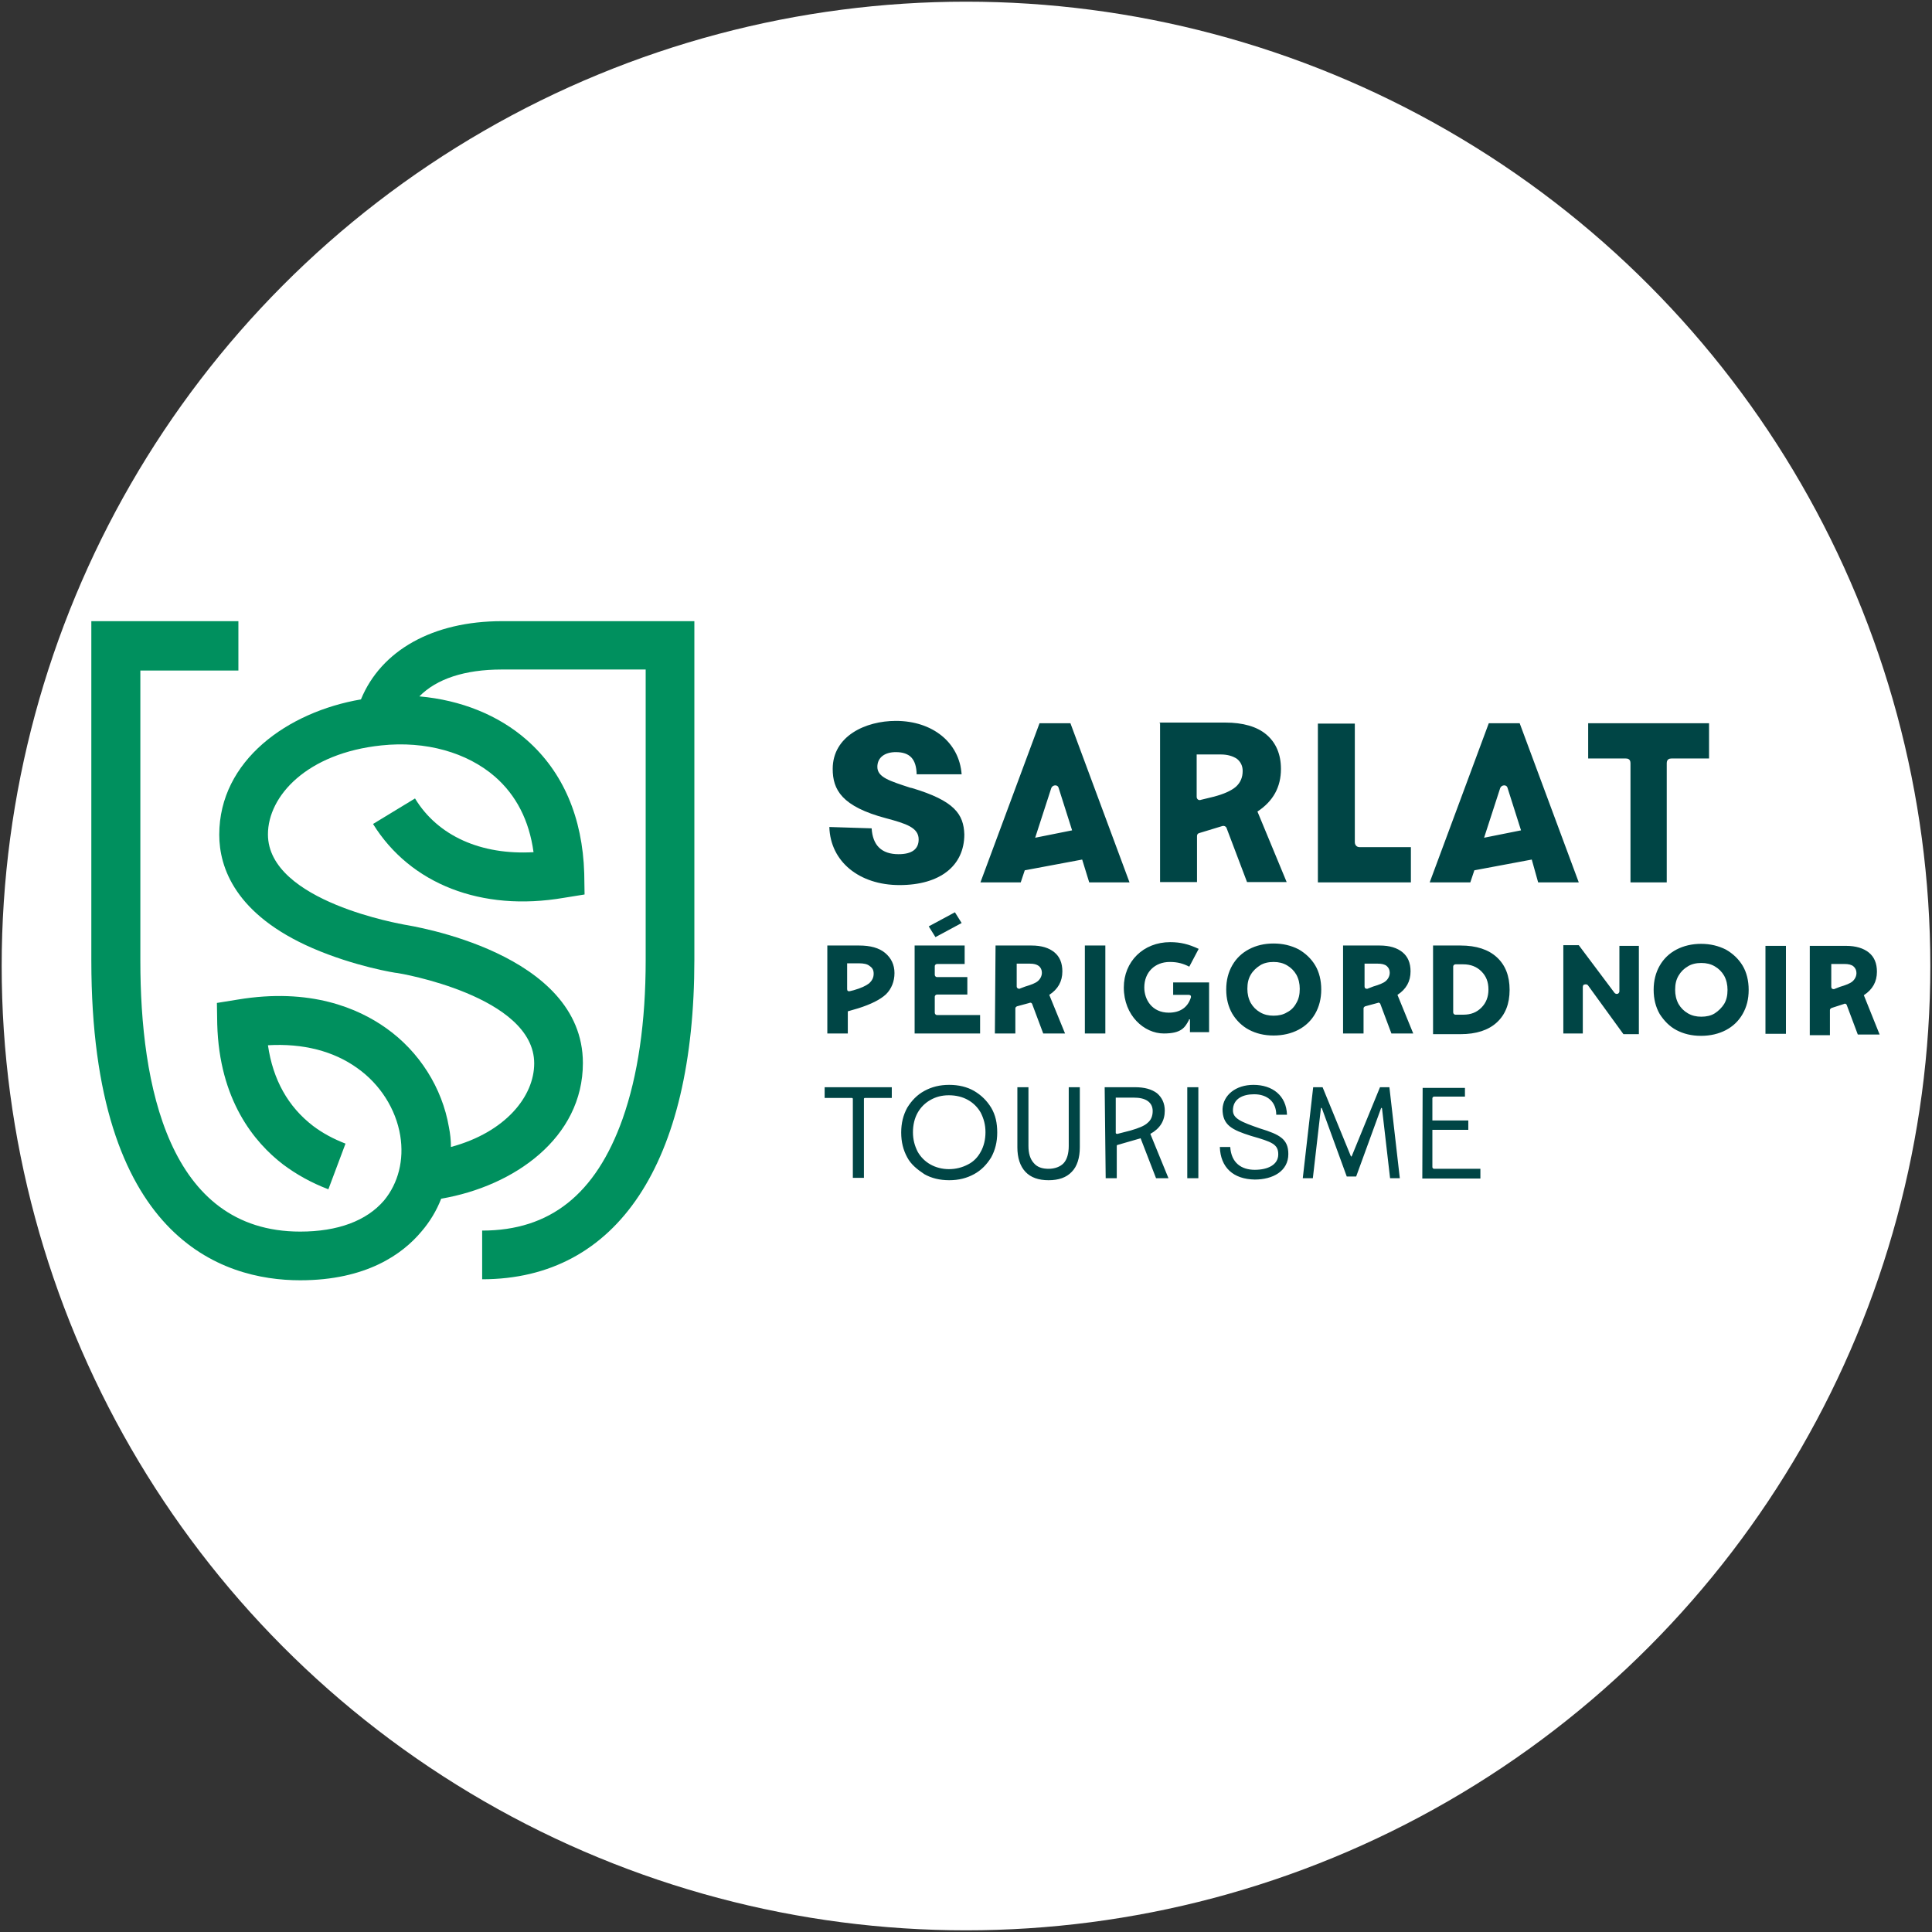
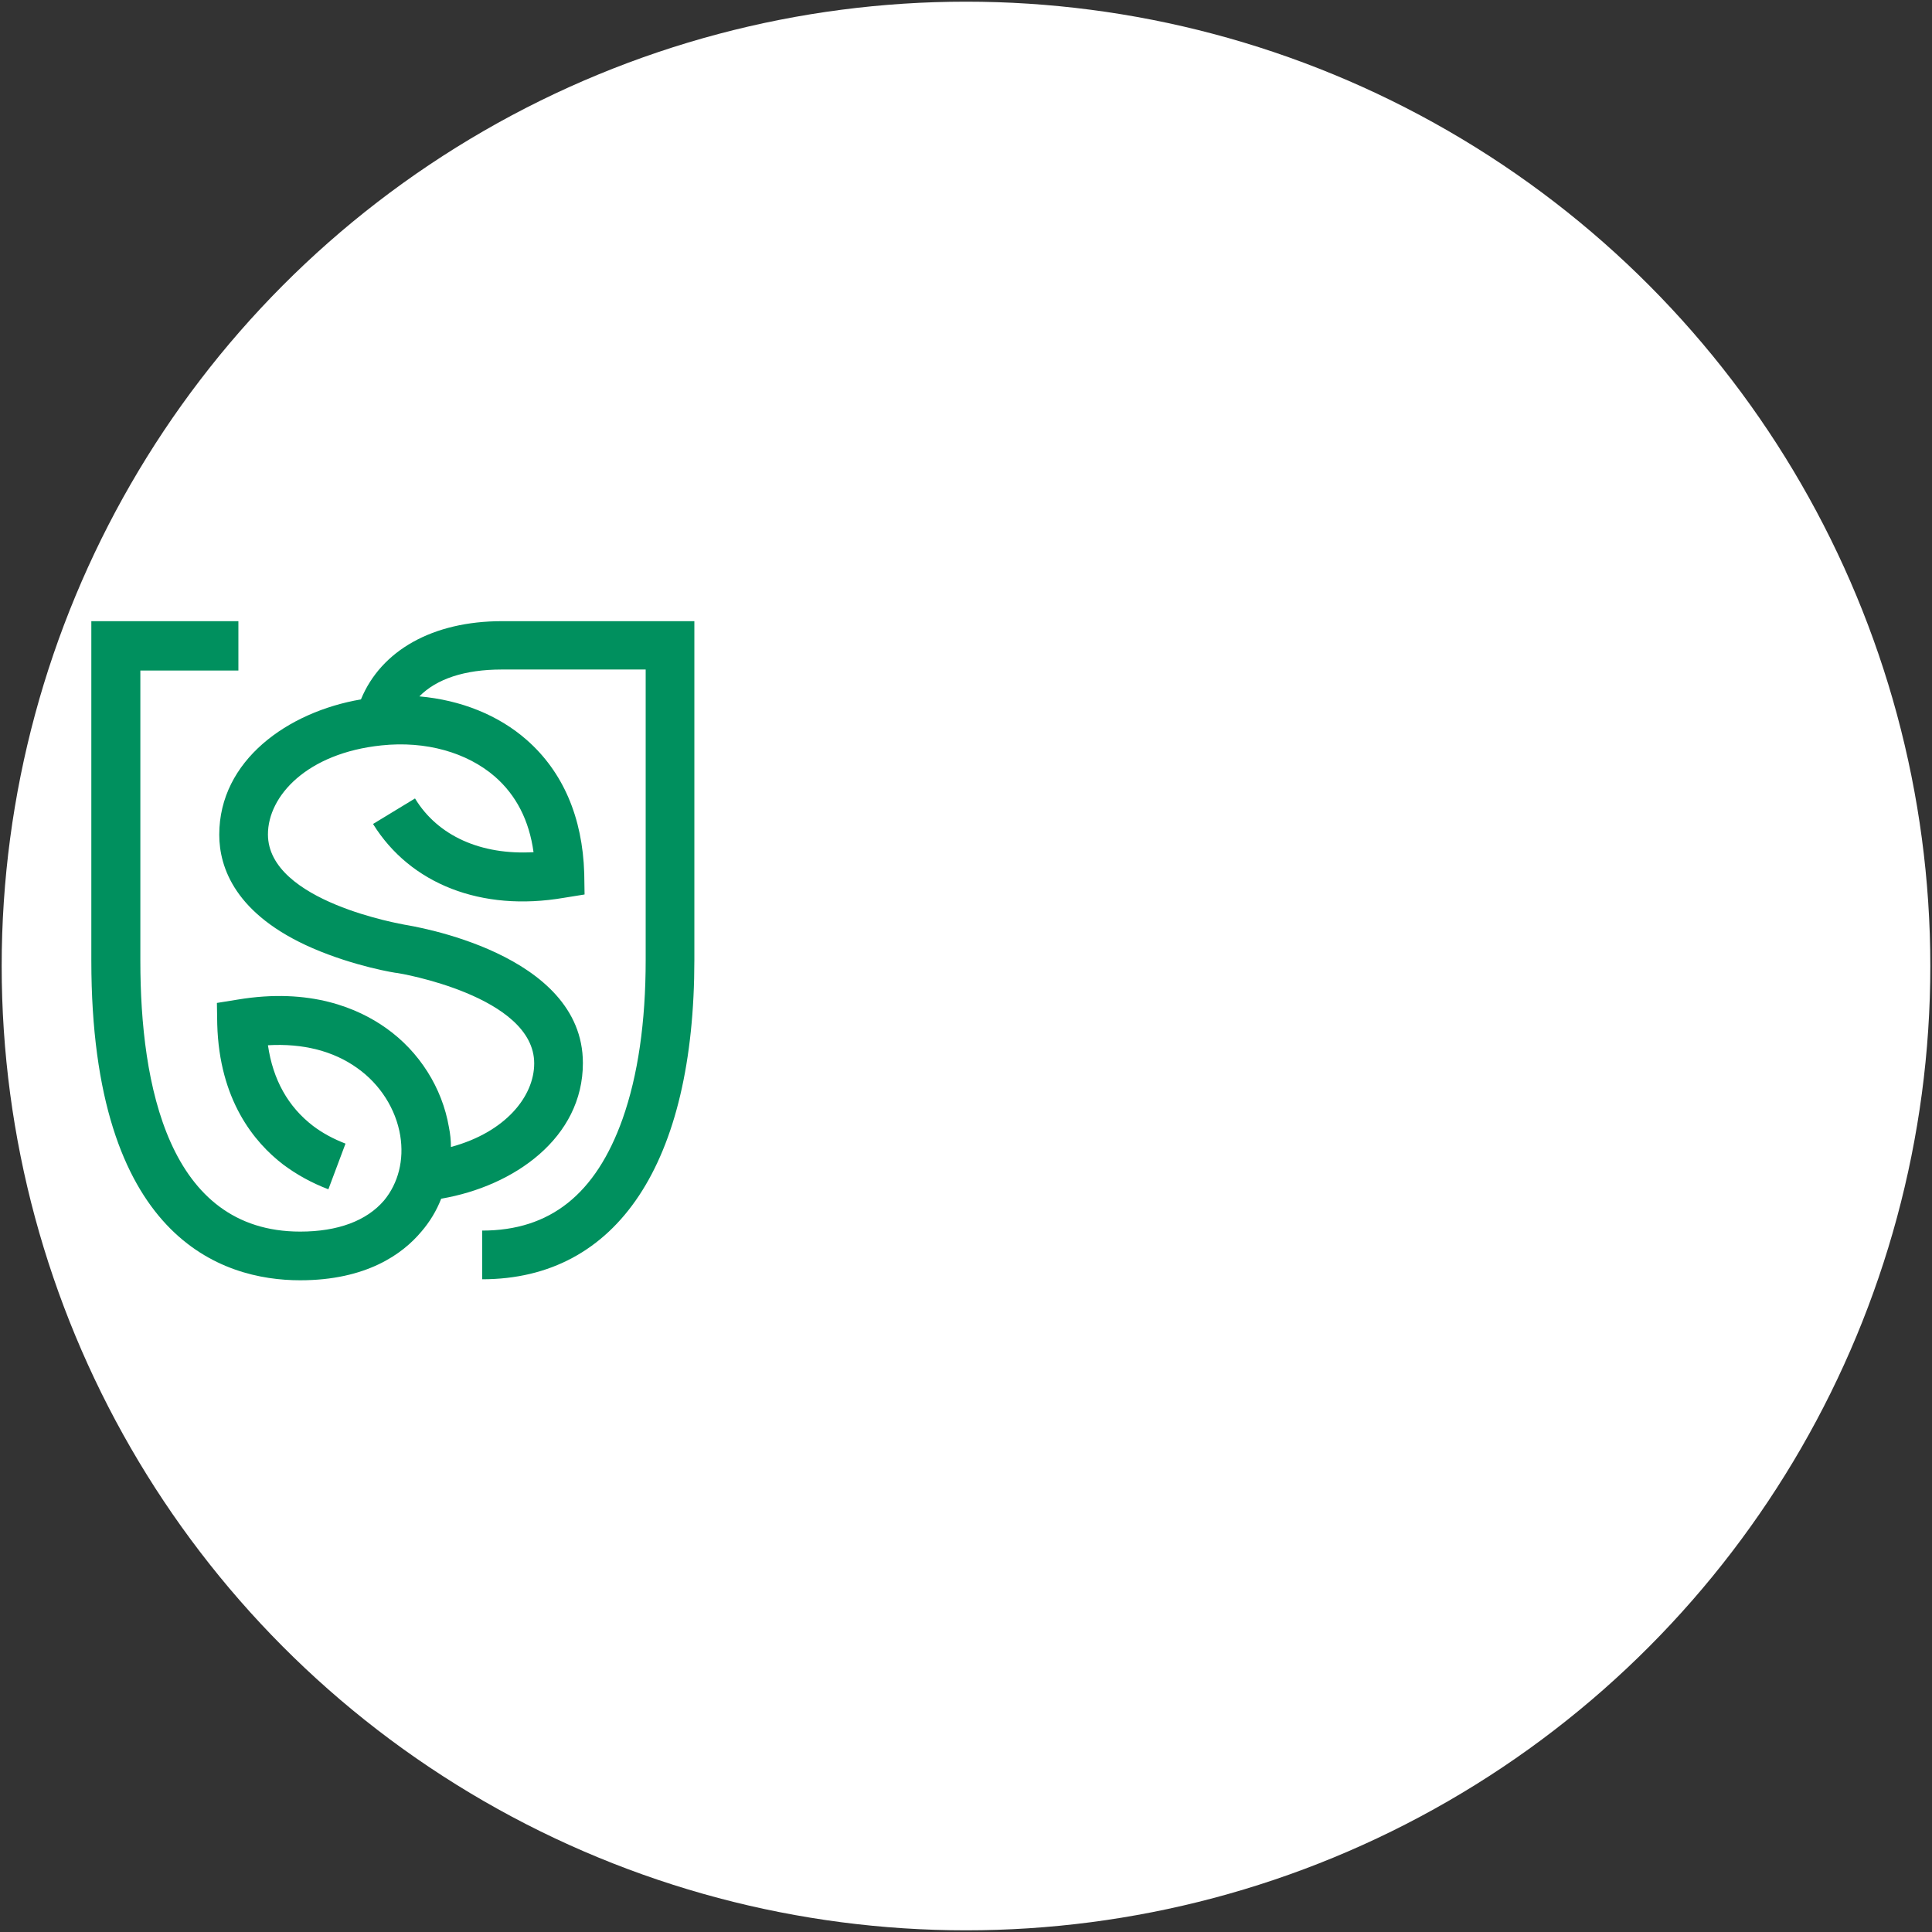
<svg xmlns="http://www.w3.org/2000/svg" version="1.1" id="Calque_1" x="0px" y="0px" viewBox="0 0 575.4 575.4" style="enable-background:new 0 0 575.4 575.4;" xml:space="preserve">
  <rect x="0" y="0" width="575.4" height="575.4" fill="#333333" stroke="none" />
  <style type="text/css">
	.st0{fill:#FFFFFF;}
	.st1{fill:#00905E;}
	.st2{fill:#004545;}
</style>
  <circle class="st0" cx="287.7" cy="287.7" r="287.2" />
  <path class="st1" d="M149.5,185c-20.6,0-36,8.7-42,23.3c-21.7,3.7-42.2,18.1-42.2,40.3c0,9.8,4.8,23.8,27.8,33.8  c12.5,5.4,24.7,7.4,25.3,7.4c0.3,0,40.7,6.8,40.7,26.9c0,9.8-8.5,20.5-24.8,24.9c0-2-0.2-3.9-0.6-5.9c-2-11.7-8.8-22.5-18.7-29.5  c-8.3-5.9-22.6-12.1-44.2-8.5l-6.2,1l0.1,6.3c0.6,22.6,11,35.2,19.6,41.8c4,3,8.5,5.5,13.5,7.4l5.1-13.6c-3.6-1.4-6.8-3.1-9.7-5.3  c-7.4-5.7-11.9-13.7-13.4-24c10.4-0.6,19.5,1.7,26.6,6.8c6.8,4.8,11.5,12.2,12.8,20.1c1.2,7.3-0.6,14.2-4.8,19.3  c-5.2,6.1-13.8,9.3-25,9.3c-39.3,0-47.6-43.8-47.6-80.6v-86.5H71V185H27.2v101.1c0,82.8,39,95.2,62.2,95.2  c19.7,0,30.5-7.8,36.1-14.5c2.5-2.9,4.5-6.2,5.9-9.8c21.7-3.7,42.2-18.1,42.2-40.4c0-32.9-50.9-40.8-53.1-41.2  c-0.3-0.1-40.7-6.8-40.7-26.9c0-11.5,11.7-24.2,33.8-26.5c13.2-1.4,25.5,2.1,33.8,9.3c6.3,5.5,10.2,13,11.5,22.5  c-15.6,0.9-28.5-4.8-35.3-16l-12.5,7.6c11.1,17.9,32.3,26.2,56.8,22l6.2-1l-0.1-6.3c-0.5-16.6-6.3-30.2-17.1-39.7  c-8.4-7.4-19.6-11.9-32-13c5.1-5.2,13.5-8,24.5-8h42.9v86.5c0,18.5-2.3,34.4-6.9,47.4c-8,22.4-21.6,33.2-41.8,33.2V381  c40.3,0,63.2-34.7,63.2-95.2V185H149.5z" />
-   <path class="st2" d="M494.3,302c-1.2-2.1-1.8-4.5-1.8-7.2c0-2.7,0.6-5.1,1.8-7.2c1.2-2.1,2.9-3.7,5-4.8s4.6-1.7,7.3-1.7  c2.8,0,5.2,0.6,7.4,1.7c2.1,1.2,3.8,2.8,5,4.8s1.8,4.5,1.8,7.2c0,2.8-0.6,5.1-1.8,7.2c-1.2,2.1-2.9,3.7-5,4.8s-4.6,1.7-7.4,1.7  s-5.2-0.6-7.3-1.7S495.6,304,494.3,302z M513.5,299c0.7-1.2,1-2.5,1-4.2c0-1.5-0.3-2.9-1-4.2c-0.7-1.2-1.6-2.1-2.8-2.8s-2.5-1-4-1  s-2.9,0.3-4,1c-1.2,0.7-2.1,1.6-2.8,2.8c-0.7,1.2-1,2.5-1,4.2c0,1.5,0.3,2.9,1,4.2c0.7,1.2,1.6,2.1,2.8,2.8c1.2,0.7,2.5,1,4,1  s2.9-0.3,4-1S512.8,300.1,513.5,299z M525.8,281.7h6.1v26.2h-6.1V281.7z M539,281.7h10.8c2.9,0,5.2,0.7,6.8,2  c1.6,1.3,2.4,3.2,2.4,5.7c0,3-1.3,5.3-3.9,7l4.7,11.7h-6.5l-3.3-8.8c-0.1-0.3-0.5-0.5-0.8-0.3l-3.7,1.2c-0.2,0.1-0.5,0.3-0.5,0.6  v7.5H539V281.7z M548,293.9c1.7-0.5,3-1,3.7-1.6s1.2-1.5,1.2-2.5c0-0.8-0.3-1.5-0.9-2c-0.6-0.5-1.5-0.7-2.7-0.7h-3.9v6.8  c0,0.5,0.3,0.7,0.8,0.7L548,293.9L548,293.9z M246.2,281.6h9.7c3.3,0,5.9,0.7,7.7,2.2c1.8,1.5,2.8,3.5,2.8,6c0,2.5-0.9,4.7-2.5,6.3  c-1.7,1.6-4.5,3-8.3,4.2l-3.1,0.9v6.6h-6.1v-26.2H246.2z M254.3,294.9c2.1-0.6,3.6-1.3,4.5-2c0.9-0.8,1.4-1.7,1.4-2.9  c0-1-0.3-1.7-1.2-2.3c-0.7-0.6-1.8-0.8-3.2-0.8h-3.5v7.7c0,0.5,0.3,0.7,0.8,0.6L254.3,294.9L254.3,294.9z M272.4,281.6h14.9v5.5  h-8.2c-0.3,0-0.7,0.2-0.7,0.7v2.5c0,0.3,0.2,0.7,0.7,0.7h9v5.2h-9c-0.3,0-0.7,0.2-0.7,0.7v4.7c0,0.3,0.2,0.7,0.7,0.7h12.8v5.5h-19.5  V281.6z M296.5,281.6h10.7c3,0,5.2,0.7,6.8,2c1.6,1.3,2.4,3.2,2.4,5.7c0,3-1.3,5.3-3.9,7l4.7,11.5h-6.5l-3.3-8.8  c-0.1-0.3-0.5-0.5-0.8-0.3l-3.7,1c-0.2,0.1-0.5,0.3-0.5,0.6v7.5h-6.1L296.5,281.6L296.5,281.6z M305.4,293.8c1.7-0.5,3-1,3.7-1.6  s1.2-1.5,1.2-2.5c0-0.8-0.3-1.5-0.9-2c-0.7-0.5-1.5-0.7-2.7-0.7h-3.9v6.8c0,0.5,0.5,0.7,0.8,0.7  C303.5,294.5,305.4,293.8,305.4,293.8z M323.1,281.6h6.1v26.2h-6.1V281.6z M367,301.9c-1.2-2.1-1.8-4.5-1.8-7.2  c0-2.7,0.6-5.1,1.8-7.2c1.2-2.1,2.9-3.7,5-4.8s4.5-1.7,7.3-1.7c2.8,0,5.2,0.6,7.4,1.7c2.1,1.2,3.8,2.8,5,4.8s1.8,4.5,1.8,7.2  s-0.6,5.1-1.8,7.2c-1.2,2.1-2.9,3.7-5,4.8s-4.6,1.7-7.4,1.7c-2.8,0-5.2-0.6-7.3-1.7S368.2,303.9,367,301.9z M386.1,298.7  c0.7-1.2,1-2.5,1-4.2c0-1.5-0.3-2.9-1-4.2c-0.7-1.2-1.6-2.1-2.8-2.8c-1.2-0.7-2.5-1-4-1s-2.9,0.3-4,1s-2.1,1.6-2.8,2.8  c-0.7,1.2-1,2.5-1,4.2c0,1.5,0.3,2.9,1,4.2c0.7,1.2,1.6,2.1,2.8,2.8s2.5,1,4,1s2.9-0.3,4-1C384.5,300.9,385.4,300,386.1,298.7z   M400.1,281.6h10.8c3,0,5.2,0.7,6.8,2c1.6,1.3,2.4,3.2,2.4,5.7c0,3-1.3,5.3-3.9,7l4.7,11.5h-6.5l-3.3-8.8c-0.1-0.3-0.5-0.5-0.8-0.3  l-3.7,1c-0.2,0.1-0.5,0.3-0.5,0.6v7.5h-6.1V281.6z M409,293.8c1.7-0.5,3-1,3.7-1.6s1.2-1.5,1.2-2.5c0-0.8-0.3-1.5-0.9-2  c-0.6-0.5-1.5-0.7-2.7-0.7h-3.9v6.8c0,0.5,0.3,0.7,0.8,0.7L409,293.8L409,293.8z M426.8,281.6h8.2c4.7,0,8.3,1.2,10.8,3.5  c2.5,2.3,3.8,5.5,3.8,9.7c0,4.2-1.3,7.4-3.8,9.7c-2.5,2.3-6.1,3.5-10.8,3.5h-8.2V281.6z M435.8,302.2c2.3,0,4-0.7,5.4-2.1  c1.4-1.4,2.1-3.2,2.1-5.4c0-2.3-0.7-4-2.1-5.4c-1.4-1.4-3.2-2.1-5.4-2.1h-2.3c-0.3,0-0.7,0.2-0.7,0.7v13.6c0,0.3,0.2,0.7,0.7,0.7  H435.8z M247,246.3c0.3,10.3,8.9,17.3,20.9,17.3c12,0,19.3-5.7,19.3-15.1c-0.2-6-2.9-10-15.6-13.8l-0.5-0.1c-6.1-2-9.8-3.1-9.8-6.2  c0-2.8,2.2-4.4,5.5-4.4c4.2,0,6.1,2.1,6.2,6.6h13.4c-0.7-9.5-8.7-15.9-19.6-15.9c-9,0-18.8,4.5-18.8,14.3c0,6.2,2.7,11.2,15.9,14.7  c6,1.6,9.7,2.8,9.7,6.3c0,2.9-2,4.4-6,4.4c-5.1,0-7.7-2.7-8-7.7L247,246.3L247,246.3z M373.7,351.3c5.4,0,10-2.5,10-7.6  c0-4.4-2.5-5.8-8.4-7.6c-5.8-2-8.1-3-8.1-5.4c0-3.5,3-4.8,6.3-4.8c4,0,6.6,2.3,6.6,6.1h3.2c-0.2-5.7-4.3-8.9-10-8.9  c-5.2,0-9,3-9.2,7.2c0,4.8,2.8,6.2,8.5,8c6.3,1.8,8.1,2.5,8.1,5.5c0,3.1-3.1,4.6-7,4.6c-3.9,0-7-2-7.3-6.8h-3.1  C363.5,347.7,367.3,351.2,373.7,351.3 M391,350.9l2.4-20.8c0-0.2,0.2-0.2,0.3,0l7.4,20.3h2.8l7.4-20.3c0.1-0.2,0.2-0.2,0.3,0  l2.4,20.8h2.9l-3.1-27.1H411l-8.4,20.5c-0.1,0.2-0.2,0.2-0.3,0l-8.4-20.5h-2.8l-3.1,27.1L391,350.9L391,350.9z M423.6,351h17.3v-2.9  h-13.8c-0.2,0-0.5-0.2-0.5-0.5v-11.1h10.7v-2.8h-10.7v-6.6c0-0.2,0.2-0.5,0.5-0.5h9.2V324h-12.6L423.6,351z M276.6,275.9l2,3.2  l7.8-4.2l-2-3.2L276.6,275.9z M345.3,215.2h19.6c5.3,0,9.5,1.2,12.3,3.6s4.3,5.8,4.3,10.2c0,5.4-2.3,9.6-7,12.7l8.7,21h-11.8  l-6.1-16.1c-0.2-0.5-0.7-0.7-1.2-0.6l-6.9,2.1c-0.5,0.1-0.7,0.5-0.7,0.9v13.7h-11v-47.4H345.3z M361.4,237.3c3.1-0.8,5.3-1.8,6.7-3  c1.3-1.2,2-2.7,2-4.7c0-1.5-0.6-2.7-1.7-3.6c-1.2-0.8-2.8-1.3-4.8-1.3h-7.2v12.6c0,0.7,0.6,1.2,1.3,0.9L361.4,237.3L361.4,237.3z   M324.4,262.8h12l-17.6-47.4h-9.2l-17.6,47.4H304l1.2-3.6l17.1-3.2L324.4,262.8z M308.3,249.5l4.8-14.8c0.2-0.5,0.7-0.8,1.2-0.8  c0.5,0,0.9,0.3,1,0.8l4,12.6L308.3,249.5L308.3,249.5z M245.6,327v-3.2h20v3.2h-8c-0.2,0-0.3,0.1-0.3,0.3v23.5h-3.3v-23.5  c0-0.2-0.1-0.3-0.3-0.3H245.6L245.6,327z M270.2,344.7c-1.2-2.2-1.8-4.6-1.8-7.4c0-2.8,0.6-5.2,1.8-7.4c1.3-2.1,2.9-3.8,5.1-5  s4.6-1.8,7.4-1.8c2.8,0,5.3,0.6,7.4,1.8c2.2,1.3,3.8,2.9,5.1,5c1.3,2.2,1.8,4.6,1.8,7.4c0,2.8-0.6,5.2-1.8,7.4  c-1.3,2.1-2.9,3.8-5.1,5c-2.2,1.2-4.6,1.8-7.4,1.8c-2.8,0-5.3-0.6-7.4-1.8C273.2,348.3,271.3,346.8,270.2,344.7z M292.1,343  c0.9-1.6,1.4-3.6,1.4-5.8c0-2.2-0.5-4-1.4-5.8c-0.9-1.6-2.2-2.9-3.8-3.8c-1.6-0.9-3.5-1.4-5.7-1.4s-3.9,0.5-5.5,1.4  c-1.6,0.9-2.9,2.2-3.8,3.8c-0.9,1.6-1.4,3.6-1.4,5.8c0,2.2,0.5,4,1.4,5.8c0.9,1.6,2.2,2.9,3.8,3.8c1.6,0.9,3.5,1.4,5.5,1.4  c2.1,0,4-0.5,5.7-1.4C289.9,346,291.2,344.7,292.1,343z M306.3,323.8v17.5c0,2.2,0.5,3.9,1.6,5.1c1,1.2,2.5,1.7,4.4,1.7  c1.8,0,3.5-0.6,4.5-1.7s1.5-2.9,1.5-5.1v-17.5h3.3v17.9c0,3.1-0.8,5.7-2.4,7.3c-1.6,1.7-3.9,2.5-6.9,2.5s-5.3-0.8-6.9-2.5  s-2.4-4.2-2.4-7.3v-17.9H306.3L306.3,323.8z M329,323.8h9c2.9,0,5,0.6,6.6,1.8c1.5,1.3,2.3,3,2.3,5.2c0,3-1.4,5.3-4.3,6.9l5.4,13.2  h-3.7l-4.6-11.9l-1,0.3l-5.9,1.7c-0.1,0-0.2,0.1-0.2,0.3v9.6h-3.3L329,323.8L329,323.8z M336.7,336.7c2.4-0.7,4.2-1.4,5.1-2.3  c1-0.8,1.5-2,1.5-3.5c0-1.3-0.5-2.3-1.5-3s-2.4-1-4.2-1h-5.3v10.5c0,0.2,0.2,0.3,0.5,0.3L336.7,336.7L336.7,336.7z M353.6,323.8h3.3  v27.1h-3.3V323.8z M354.4,303.7v3.7h5.7v-14.8h-10.7v3.7h4.7c0.2,0,0.3,0.1,0.5,0.2c0.1,0.1,0.1,0.3,0.1,0.5c-0.9,3-3.2,4.6-6.6,4.6  c-5,0-7.3-3.9-7.3-7.5c0-4.5,3.1-7.6,7.6-7.6c2.4,0,4,0.5,5.8,1.4l2.8-5.3c-3-1.4-5.4-2-8.5-2c-8,0-13.8,5.8-13.8,13.5  c0,8.4,6.1,13.7,11.9,13.7c5.3,0,6.3-1.8,7.5-4C354,303.5,354.4,303.5,354.4,303.7z M392.5,262.8h27.7v-10.5h-15.3  c-0.8,0-1.4-0.6-1.4-1.5v-35.3h-11V262.8z M458.1,262.8h12.1l-17.6-47.4h-9.2l-17.6,47.4h12.1l1.2-3.6l17.1-3.2L458.1,262.8z   M442,249.5l4.8-14.8c0.2-0.5,0.7-0.8,1.2-0.8c0.5,0,0.9,0.3,1,0.8l4,12.6L442,249.5z M485.4,262.8h11v-35.5c0-1.2,0.8-1.4,1.4-1.4  H509v-10.5h-36v10.5h11.2c0.5,0,1.4,0.1,1.4,1.4v35.5H485.4z M483.5,308h4.6v-26.3h-5.8v13.5c0,0.6-0.5,0.8-0.6,0.8  c-0.3,0.1-0.8-0.1-1-0.5l-10.5-14h-4.6v26.3h5.8V294c0-0.5,0.2-0.8,0.6-0.8c0.3-0.1,0.7,0,0.9,0.2L483.5,308z" />
</svg>